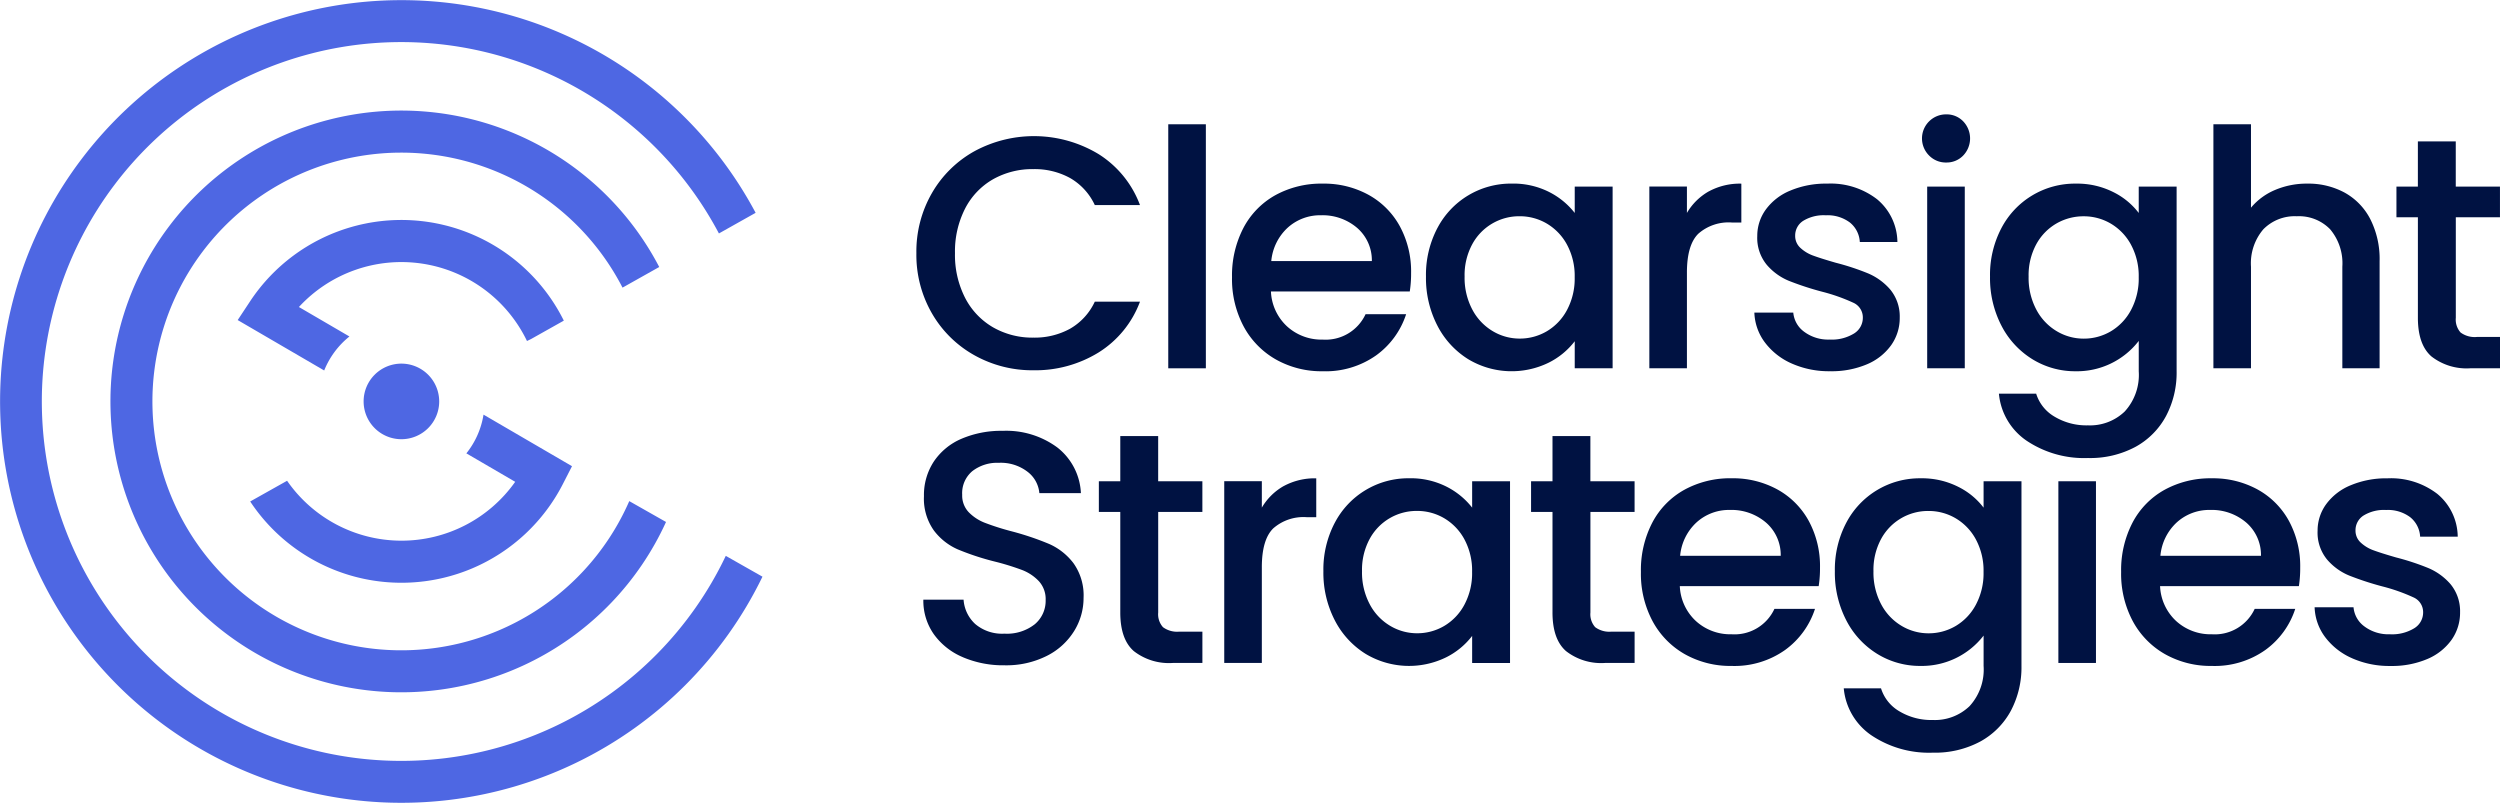
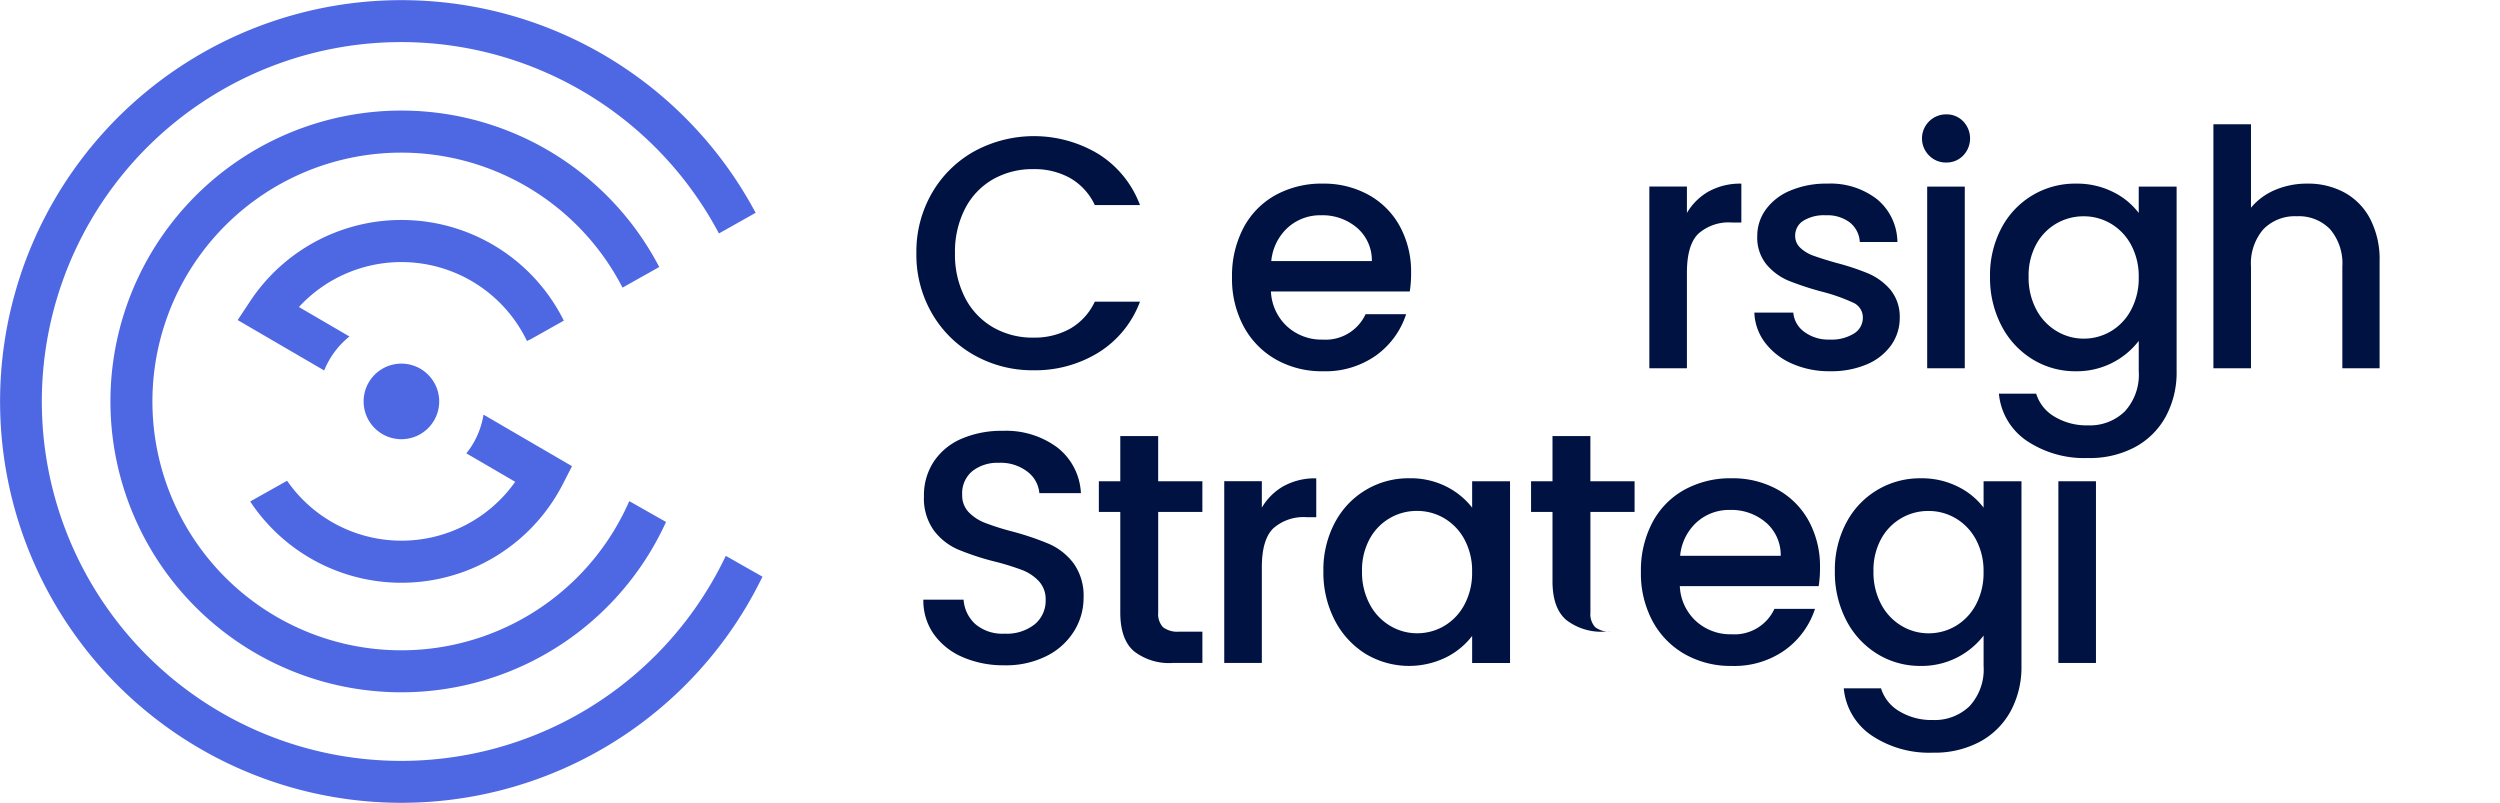
<svg xmlns="http://www.w3.org/2000/svg" width="356.32" height="114.426" viewBox="0 0 356.32 114.426">
  <defs>
    <style>.a{fill:#4e67e3;}.b{fill:#001242;}</style>
  </defs>
  <g transform="translate(-0.84 -0.787)">
    <path class="a" d="M104.284,80.013a51.224,51.224,0,1,1-.978-45.953l5.232-2.94a57.2,57.2,0,1,0,.975,51.86l-5.229-2.967Z" />
    <path class="a" d="M90.529,72.209a35.466,35.466,0,1,1-.962-30.427l5.232-2.94a41.456,41.456,0,1,0,.967,36.34L90.528,72.21Z" />
    <path class="a" d="M50.644,48.745l-7.2-4.2A19.862,19.862,0,0,1,75.95,49.389l.575-.277L81.2,46.486a25.852,25.852,0,0,0-44.732-2.727l-1.75,2.647,12.328,7.185a11.909,11.909,0,0,1,3.6-4.847Z" />
    <path class="a" d="M69.755,59.884a11.819,11.819,0,0,1-2.444,5.52l6.958,4.055a19.841,19.841,0,0,1-32.511-.15L36.5,72.262a25.847,25.847,0,0,0,44.571-2.5l1.295-2.529Z" />
    <path class="a" d="M58.052,52.614A5.386,5.386,0,1,0,63.438,58,5.392,5.392,0,0,0,58.052,52.614Z" />
    <path class="b" d="M133.684,28.274a15.885,15.885,0,0,1,6.063-5.945,17.821,17.821,0,0,1,17.672.423,14.59,14.59,0,0,1,5.9,7.262h-6.439a8.624,8.624,0,0,0-3.525-3.854,10.471,10.471,0,0,0-5.217-1.269,11.4,11.4,0,0,0-5.781,1.457,10.15,10.15,0,0,0-3.972,4.183,13.437,13.437,0,0,0-1.434,6.345,13.444,13.444,0,0,0,1.434,6.346,10.3,10.3,0,0,0,3.972,4.206,11.259,11.259,0,0,0,5.781,1.48,10.46,10.46,0,0,0,5.217-1.269,8.64,8.64,0,0,0,3.525-3.854h6.439a14.46,14.46,0,0,1-5.9,7.238,17.171,17.171,0,0,1-9.283,2.538,16.878,16.878,0,0,1-8.413-2.139,15.944,15.944,0,0,1-6.04-5.945,16.678,16.678,0,0,1-2.233-8.6,16.677,16.677,0,0,1,2.233-8.6Z" />
-     <path class="b" d="M172.708,18.5v34.78H167.35V18.5Z" />
    <path class="b" d="M201.772,42.327H181.985a7.181,7.181,0,0,0,2.3,4.982,7.271,7.271,0,0,0,5.076,1.88,6.269,6.269,0,0,0,6.11-3.619h5.781A11.672,11.672,0,0,1,197,51.422a12.475,12.475,0,0,1-7.638,2.279,13.225,13.225,0,0,1-6.65-1.668,11.869,11.869,0,0,1-4.606-4.7,14.329,14.329,0,0,1-1.669-7.026,14.671,14.671,0,0,1,1.622-7.026,11.409,11.409,0,0,1,4.559-4.677,13.566,13.566,0,0,1,6.745-1.646,13.182,13.182,0,0,1,6.533,1.6,11.307,11.307,0,0,1,4.465,4.488,13.508,13.508,0,0,1,1.6,6.65A16.653,16.653,0,0,1,201.772,42.327ZM196.367,38a6.1,6.1,0,0,0-2.115-4.747,7.563,7.563,0,0,0-5.122-1.785,6.877,6.877,0,0,0-4.747,1.762A7.372,7.372,0,0,0,182.032,38h14.335Z" />
-     <path class="b" d="M205.706,33.3a11.815,11.815,0,0,1,10.6-6.346,11.294,11.294,0,0,1,5.334,1.2,10.844,10.844,0,0,1,3.643,2.984V27.379h5.4v25.9h-5.4V49.422a10.644,10.644,0,0,1-3.713,3.055,12.013,12.013,0,0,1-11.467-.494,12.156,12.156,0,0,1-4.4-4.794,14.744,14.744,0,0,1-1.622-6.979,14.326,14.326,0,0,1,1.622-6.908Zm18.471,2.35a7.754,7.754,0,0,0-2.891-3.008,7.558,7.558,0,0,0-3.854-1.034,7.6,7.6,0,0,0-6.745,3.972,9.25,9.25,0,0,0-1.1,4.629,9.649,9.649,0,0,0,1.1,4.7,7.789,7.789,0,0,0,2.914,3.079,7.473,7.473,0,0,0,3.831,1.057,7.567,7.567,0,0,0,3.854-1.033,7.708,7.708,0,0,0,2.891-3.032,9.511,9.511,0,0,0,1.1-4.676,9.381,9.381,0,0,0-1.1-4.653Z" />
    <path class="b" d="M244.4,28.062a9.259,9.259,0,0,1,4.63-1.1V32.5h-1.363a6.525,6.525,0,0,0-4.771,1.6q-1.623,1.6-1.622,5.546v13.63h-5.357v-25.9h5.357v3.761a8.415,8.415,0,0,1,3.126-3.079Z" />
    <path class="b" d="M256.216,52.6a9.6,9.6,0,0,1-3.83-3.008,7.5,7.5,0,0,1-1.5-4.254h5.546A3.778,3.778,0,0,0,258,48.084a5.718,5.718,0,0,0,3.6,1.1,6.043,6.043,0,0,0,3.5-.87,2.623,2.623,0,0,0,1.246-2.232,2.292,2.292,0,0,0-1.387-2.161,26.015,26.015,0,0,0-4.395-1.552,42.118,42.118,0,0,1-4.747-1.551,8.327,8.327,0,0,1-3.173-2.3A6.035,6.035,0,0,1,251.3,34.43a6.369,6.369,0,0,1,1.222-3.784,8.131,8.131,0,0,1,3.5-2.7,13.078,13.078,0,0,1,5.24-.987,10.83,10.83,0,0,1,7.12,2.232,8.02,8.02,0,0,1,2.891,6.087h-5.358a3.817,3.817,0,0,0-1.409-2.773,5.283,5.283,0,0,0-3.432-1.033,5.576,5.576,0,0,0-3.243.8,2.475,2.475,0,0,0-1.128,2.115,2.287,2.287,0,0,0,.752,1.738,5.313,5.313,0,0,0,1.833,1.1q1.082.4,3.2,1.011a35.062,35.062,0,0,1,4.63,1.527,8.635,8.635,0,0,1,3.125,2.279,6.035,6.035,0,0,1,1.363,3.995,6.694,6.694,0,0,1-1.222,3.948,8.11,8.11,0,0,1-3.455,2.726,12.869,12.869,0,0,1-5.24.987,13.055,13.055,0,0,1-5.476-1.1Z" />
    <path class="b" d="M275.8,22.962a3.431,3.431,0,0,1,2.444-5.874,3.261,3.261,0,0,1,2.4.987,3.518,3.518,0,0,1,0,4.887,3.261,3.261,0,0,1-2.4.987A3.318,3.318,0,0,1,275.8,22.962Zm5.076,4.418v25.9h-5.358V27.38Z" />
    <path class="b" d="M302.026,28.157a10.25,10.25,0,0,1,3.643,2.984V27.38h5.4V53.7a13.215,13.215,0,0,1-1.5,6.368,10.863,10.863,0,0,1-4.348,4.4,13.648,13.648,0,0,1-6.791,1.6,14.728,14.728,0,0,1-8.742-2.468,9.1,9.1,0,0,1-3.947-6.7h5.311a5.764,5.764,0,0,0,2.609,3.267,8.828,8.828,0,0,0,4.77,1.245,7.132,7.132,0,0,0,5.24-1.974,7.712,7.712,0,0,0,2-5.734V49.377a11.126,11.126,0,0,1-8.976,4.324,11.588,11.588,0,0,1-6.182-1.716,12.115,12.115,0,0,1-4.418-4.794,14.744,14.744,0,0,1-1.621-6.979,14.326,14.326,0,0,1,1.621-6.908,11.815,11.815,0,0,1,10.6-6.346,11.474,11.474,0,0,1,5.334,1.2Zm2.537,7.5a7.757,7.757,0,0,0-2.889-3.008,7.572,7.572,0,0,0-3.855-1.034,7.7,7.7,0,0,0-3.854,1.011,7.622,7.622,0,0,0-2.891,2.961,9.25,9.25,0,0,0-1.1,4.629,9.638,9.638,0,0,0,1.1,4.7,7.783,7.783,0,0,0,2.914,3.079,7.466,7.466,0,0,0,3.83,1.057,7.568,7.568,0,0,0,3.855-1.033,7.717,7.717,0,0,0,2.889-3.032,9.512,9.512,0,0,0,1.105-4.676,9.381,9.381,0,0,0-1.105-4.653Z" />
    <path class="b" d="M334.991,28.227a9.03,9.03,0,0,1,3.666,3.76A12.536,12.536,0,0,1,340,38V53.278h-5.311V38.8a7.521,7.521,0,0,0-1.739-5.335,6.191,6.191,0,0,0-4.747-1.856,6.269,6.269,0,0,0-4.771,1.856,7.456,7.456,0,0,0-1.763,5.335V53.278h-5.357V18.5h5.357V30.39a8.987,8.987,0,0,1,3.455-2.538,11.551,11.551,0,0,1,4.582-.894,10.848,10.848,0,0,1,5.287,1.27Z" />
-     <path class="b" d="M350.862,31.751V46.086a2.753,2.753,0,0,0,.681,2.092,3.387,3.387,0,0,0,2.327.635h3.29v4.465h-4.23a8.151,8.151,0,0,1-5.546-1.692q-1.928-1.692-1.927-5.5V31.752H342.4V27.381h3.055V20.943h5.4v6.438h6.3v4.371h-6.3Z" />
    <path class="b" d="M138.079,94.456a9.709,9.709,0,0,1-4.136-3.267,8.294,8.294,0,0,1-1.5-4.936h5.734a5.182,5.182,0,0,0,1.668,3.479A5.914,5.914,0,0,0,144,91.1a6.407,6.407,0,0,0,4.324-1.34,4.355,4.355,0,0,0,1.551-3.454,3.781,3.781,0,0,0-.963-2.68,6.472,6.472,0,0,0-2.4-1.6,36.328,36.328,0,0,0-3.972-1.222,37.1,37.1,0,0,1-5.193-1.716,8.567,8.567,0,0,1-3.408-2.7,7.815,7.815,0,0,1-1.41-4.889,8.69,8.69,0,0,1,1.41-4.935,9,9,0,0,1,3.948-3.243,14.341,14.341,0,0,1,5.875-1.128,12.25,12.25,0,0,1,7.778,2.373,8.758,8.758,0,0,1,3.36,6.51h-5.922a4.292,4.292,0,0,0-1.692-3.055,6.25,6.25,0,0,0-4.089-1.27,5.8,5.8,0,0,0-3.76,1.176,4.091,4.091,0,0,0-1.457,3.384,3.433,3.433,0,0,0,.917,2.467,6.466,6.466,0,0,0,2.327,1.528,36.145,36.145,0,0,0,3.854,1.222,40.445,40.445,0,0,1,5.288,1.786,8.821,8.821,0,0,1,3.478,2.749,7.9,7.9,0,0,1,1.434,4.959,8.912,8.912,0,0,1-1.339,4.7,9.664,9.664,0,0,1-3.9,3.548,12.853,12.853,0,0,1-6.04,1.34,14.639,14.639,0,0,1-5.922-1.151Z" />
    <path class="b" d="M165.916,73.751V88.086a2.749,2.749,0,0,0,.682,2.092,3.387,3.387,0,0,0,2.327.635h3.29v4.465h-4.23a8.15,8.15,0,0,1-5.546-1.692q-1.928-1.692-1.927-5.5V73.752h-3.055V69.381h3.055V62.943h5.4v6.438h6.3v4.371h-6.3Z" />
    <path class="b" d="M183.813,70.062a9.259,9.259,0,0,1,4.63-1.1V74.5H187.08a6.525,6.525,0,0,0-4.771,1.6q-1.623,1.6-1.622,5.546v13.63h-5.358v-25.9h5.358v3.761a8.42,8.42,0,0,1,3.125-3.079Z" />
    <path class="b" d="M191.084,75.3a11.815,11.815,0,0,1,10.6-6.346,11.3,11.3,0,0,1,5.335,1.2,10.844,10.844,0,0,1,3.643,2.984V69.379h5.4v25.9h-5.4V91.422a10.645,10.645,0,0,1-3.713,3.055,12.015,12.015,0,0,1-11.468-.494,12.163,12.163,0,0,1-4.4-4.794,14.744,14.744,0,0,1-1.621-6.979,14.326,14.326,0,0,1,1.621-6.908Zm18.472,2.35a7.761,7.761,0,0,0-2.891-3.008,7.568,7.568,0,0,0-3.854-1.034,7.6,7.6,0,0,0-6.745,3.972,9.25,9.25,0,0,0-1.1,4.629,9.649,9.649,0,0,0,1.1,4.7,7.776,7.776,0,0,0,2.914,3.079,7.469,7.469,0,0,0,3.83,1.057,7.565,7.565,0,0,0,3.854-1.033,7.722,7.722,0,0,0,2.891-3.032,9.522,9.522,0,0,0,1.1-4.676,9.391,9.391,0,0,0-1.1-4.653Z" />
-     <path class="b" d="M227.519,73.751V88.086a2.749,2.749,0,0,0,.682,2.092,3.384,3.384,0,0,0,2.326.635h3.29v4.465h-4.229a8.154,8.154,0,0,1-5.547-1.692q-1.928-1.692-1.927-5.5V73.752h-3.055V69.381h3.055V62.943h5.4v6.438h6.3v4.371h-6.3Z" />
+     <path class="b" d="M227.519,73.751V88.086a2.749,2.749,0,0,0,.682,2.092,3.384,3.384,0,0,0,2.326.635h3.29h-4.229a8.154,8.154,0,0,1-5.547-1.692q-1.928-1.692-1.927-5.5V73.752h-3.055V69.381h3.055V62.943h5.4v6.438h6.3v4.371h-6.3Z" />
    <path class="b" d="M260.047,84.327H240.26a7.181,7.181,0,0,0,2.3,4.982,7.271,7.271,0,0,0,5.076,1.88,6.269,6.269,0,0,0,6.11-3.619h5.781a11.672,11.672,0,0,1-4.254,5.852,12.475,12.475,0,0,1-7.638,2.279,13.225,13.225,0,0,1-6.65-1.668,11.86,11.86,0,0,1-4.6-4.7,14.329,14.329,0,0,1-1.669-7.026,14.67,14.67,0,0,1,1.621-7.026A11.4,11.4,0,0,1,240.9,70.6a13.562,13.562,0,0,1,6.744-1.646,13.182,13.182,0,0,1,6.533,1.6,11.307,11.307,0,0,1,4.465,4.488,13.508,13.508,0,0,1,1.6,6.65,16.657,16.657,0,0,1-.188,2.632ZM254.642,80a6.1,6.1,0,0,0-2.115-4.747,7.563,7.563,0,0,0-5.122-1.785,6.877,6.877,0,0,0-4.747,1.762A7.372,7.372,0,0,0,240.307,80h14.335Z" />
    <path class="b" d="M279.913,70.157a10.241,10.241,0,0,1,3.643,2.984V69.38h5.4V95.7a13.226,13.226,0,0,1-1.5,6.368,10.876,10.876,0,0,1-4.348,4.395,13.653,13.653,0,0,1-6.791,1.6,14.728,14.728,0,0,1-8.742-2.468,9.1,9.1,0,0,1-3.948-6.7h5.311a5.764,5.764,0,0,0,2.609,3.267,8.834,8.834,0,0,0,4.771,1.245,7.134,7.134,0,0,0,5.24-1.974,7.715,7.715,0,0,0,2-5.734V91.377A11.126,11.126,0,0,1,274.58,95.7a11.582,11.582,0,0,1-6.181-1.716,12.1,12.1,0,0,1-4.418-4.794,14.744,14.744,0,0,1-1.622-6.979,14.326,14.326,0,0,1,1.622-6.908,11.815,11.815,0,0,1,10.6-6.346,11.471,11.471,0,0,1,5.334,1.2Zm2.538,7.5a7.754,7.754,0,0,0-2.891-3.008,7.558,7.558,0,0,0-3.854-1.034,7.6,7.6,0,0,0-6.745,3.972,9.25,9.25,0,0,0-1.1,4.629,9.65,9.65,0,0,0,1.1,4.7,7.79,7.79,0,0,0,2.914,3.079,7.473,7.473,0,0,0,3.831,1.057,7.567,7.567,0,0,0,3.854-1.033,7.708,7.708,0,0,0,2.891-3.032,9.511,9.511,0,0,0,1.1-4.676,9.381,9.381,0,0,0-1.1-4.653Z" />
    <rect class="b" width="5.357" height="25.897" transform="translate(294.216 69.38)" />
-     <path class="b" d="M328.5,84.327H308.71a7.181,7.181,0,0,0,2.3,4.982,7.271,7.271,0,0,0,5.076,1.88,6.269,6.269,0,0,0,6.11-3.619h5.78a11.664,11.664,0,0,1-4.253,5.852,12.475,12.475,0,0,1-7.638,2.279,13.225,13.225,0,0,1-6.65-1.668,11.869,11.869,0,0,1-4.606-4.7,14.34,14.34,0,0,1-1.668-7.026,14.67,14.67,0,0,1,1.621-7.026,11.4,11.4,0,0,1,4.56-4.677,13.559,13.559,0,0,1,6.744-1.646,13.185,13.185,0,0,1,6.533,1.6,11.307,11.307,0,0,1,4.465,4.488,13.532,13.532,0,0,1,1.6,6.65,16.657,16.657,0,0,1-.188,2.632ZM323.092,80a6.1,6.1,0,0,0-2.115-4.747,7.564,7.564,0,0,0-5.123-1.785,6.88,6.88,0,0,0-4.747,1.762A7.371,7.371,0,0,0,308.757,80h14.335Z" />
-     <path class="b" d="M336.067,94.6a9.6,9.6,0,0,1-3.83-3.008,7.5,7.5,0,0,1-1.5-4.254h5.546a3.778,3.778,0,0,0,1.574,2.75,5.72,5.72,0,0,0,3.6,1.1,6.043,6.043,0,0,0,3.5-.87,2.623,2.623,0,0,0,1.246-2.232,2.292,2.292,0,0,0-1.387-2.161,26.015,26.015,0,0,0-4.395-1.552,42.187,42.187,0,0,1-4.747-1.551,8.317,8.317,0,0,1-3.172-2.3,6.031,6.031,0,0,1-1.34-4.089,6.376,6.376,0,0,1,1.222-3.784,8.131,8.131,0,0,1,3.5-2.7,13.085,13.085,0,0,1,5.24-.987,10.828,10.828,0,0,1,7.12,2.232,8.017,8.017,0,0,1,2.891,6.087h-5.357a3.822,3.822,0,0,0-1.41-2.773,5.281,5.281,0,0,0-3.431-1.033,5.574,5.574,0,0,0-3.243.8,2.475,2.475,0,0,0-1.128,2.115,2.284,2.284,0,0,0,.752,1.738,5.3,5.3,0,0,0,1.833,1.1q1.08.4,3.2,1.011a35.062,35.062,0,0,1,4.63,1.527,8.635,8.635,0,0,1,3.125,2.279,6.035,6.035,0,0,1,1.363,4,6.694,6.694,0,0,1-1.222,3.948,8.11,8.11,0,0,1-3.455,2.726,12.869,12.869,0,0,1-5.24.987,13.055,13.055,0,0,1-5.476-1.1Z" />
  </g>
</svg>